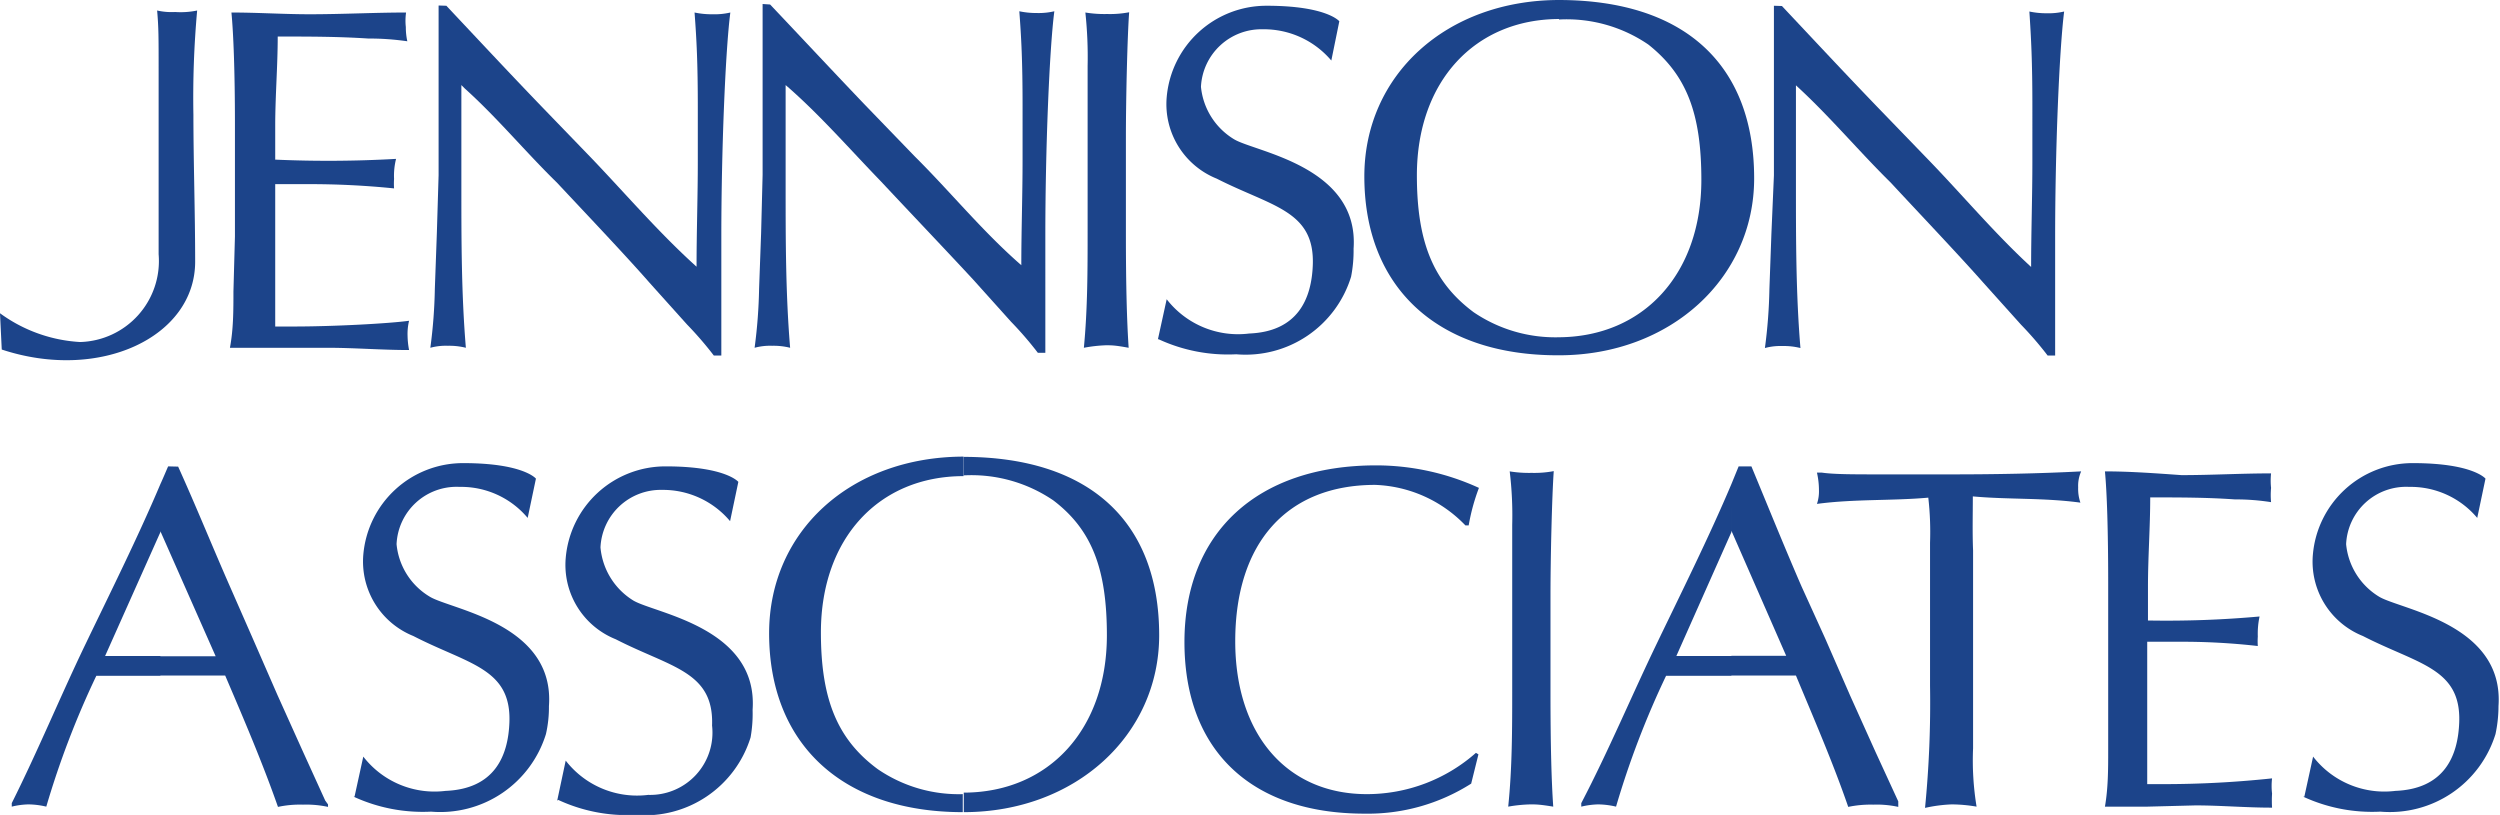
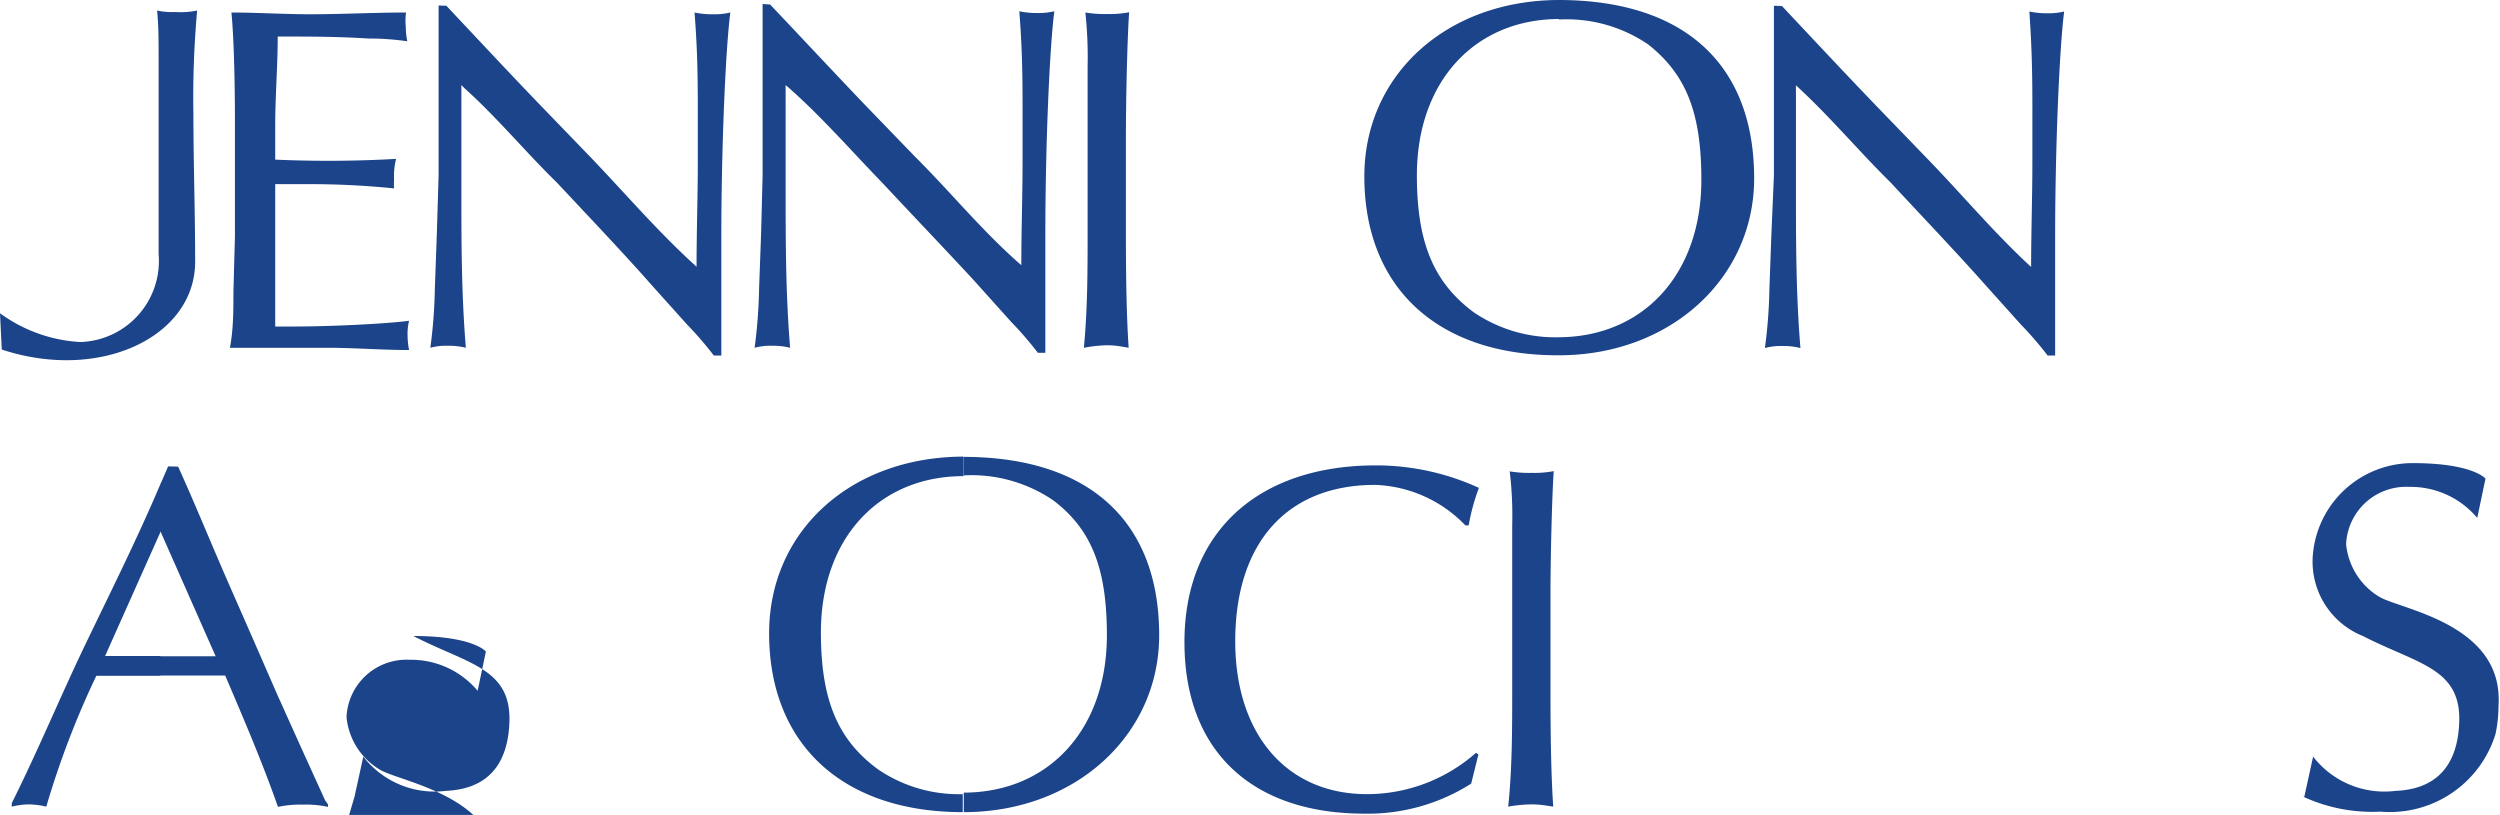
<svg xmlns="http://www.w3.org/2000/svg" viewBox="0 0 99.92 32.57">
  <defs>
    <style>.cls-1{fill:#1c448a;}</style>
  </defs>
  <g id="Layer_2" data-name="Layer 2">
    <g id="Layer_1-2" data-name="Layer 1">
      <path class="cls-1" d="M9.25.5c.08.83.14,2.37.14,4.45l0,2.21V9.45l-.06,2.2c0,.76,0,1.5-.14,2.25.58,0,.69,0,1.81,0l2.08,0c1.09,0,2.17.09,3.27.09a3.25,3.25,0,0,1-.06-.56,2.25,2.25,0,0,1,.06-.61c-.79.11-3,.23-4.62.23-.24,0-.39,0-.73,0,0-.53,0-1,0-1.59,0-1.29,0-2.6,0-3.89l0-.21,1.31,0a33.28,33.28,0,0,1,3.44.17,2.76,2.76,0,0,1,0-.38,2.76,2.76,0,0,1,.08-.8A47.81,47.81,0,0,1,11,6.38c0-.48,0-.61,0-1.35,0-1.19.1-2.39.1-3.57,1.22,0,2.41,0,3.62.08a10.54,10.54,0,0,1,1.56.11,2.58,2.58,0,0,1-.06-.57A2.3,2.3,0,0,1,16.23.5C15,.5,13.66.57,12.38.57,11.35.57,10.29.5,9.25.5Z" />
      <path class="cls-1" d="M17.53.22c0,.88,0,1.75,0,2.63l0,1.95,0,2.2-.07,2.32-.08,2.21a20.11,20.11,0,0,1-.18,2.37,2.36,2.36,0,0,1,.7-.08,2.74,2.74,0,0,1,.72.08c-.18-2.15-.18-4.3-.18-6.44,0-1.28,0-2.55,0-3.82l0-.24.14.14C19.88,4.71,21,6.07,22.26,7.3c1,1.07,2.73,2.89,3.7,4l1.5,1.67a14,14,0,0,1,1.07,1.24h.3c0-.12,0-.23,0-.3s0-.92,0-2.17V9.45c0-3.38.16-7.4.36-8.95a2.73,2.73,0,0,1-.71.07A3.3,3.3,0,0,1,27.76.5c.08,1.07.13,2,.13,3.77V6.45c0,1.4-.05,2.79-.05,4.21C26.33,9.3,25,7.74,23.62,6.3l-2-2.07c-1.28-1.33-2.52-2.66-3.78-4Z" />
      <path class="cls-1" d="M62.31,14.2c4.44,0,7.8-3.07,7.8-7.07,0-4.56-2.79-7.12-7.8-7.13V.78a5.78,5.78,0,0,1,3.57,1C67.42,3,68,4.55,68,7.19c0,3.77-2.32,6.28-5.72,6.29ZM54.53,7.05c0,4.44,2.92,7.15,7.73,7.15h.05v-.72h0a5.81,5.81,0,0,1-3.41-1c-1.6-1.19-2.27-2.78-2.27-5.47,0-3.77,2.33-6.25,5.7-6.25h0V0h0C57.81,0,54.53,3,54.53,7.05Z" />
      <path class="cls-1" d="M6.72,18.64c-.1.23-.2.47-.31.71v1.88l0,0,2.21,5H7.53l-1.12,0V27H7.62c.48,0,.81,0,1,0L9,27c.74,1.73,1.49,3.48,2.11,5.25a4.2,4.2,0,0,1,1-.09,4.08,4.08,0,0,1,1,.09v-.1L13,32l-.91-2-1-2.22-1-2.29-.9-2.05c-.7-1.59-1.35-3.2-2.07-4.79Zm-.31.71c-.9,2.13-2,4.33-3,6.41S1.52,30,.47,32.1v.14a3,3,0,0,1,.67-.09,3.21,3.21,0,0,1,.71.09,35.08,35.08,0,0,1,2-5.23H6.41v-.79H5.33l-1,0H4.2l2.21-4.95Z" />
      <path class="cls-1" d="M59.09,30.15l-.1-.06a6.58,6.58,0,0,1-4.36,1.65c-3.2,0-5.26-2.39-5.26-6.11,0-3.95,2.08-6.25,5.59-6.25A5.25,5.25,0,0,1,58.57,21l.13,0a8.07,8.07,0,0,1,.41-1.5A9.88,9.88,0,0,0,55,18.6c-4.74,0-7.66,2.68-7.66,7.06s2.72,6.86,7.19,6.86a7.69,7.69,0,0,0,4.27-1.2Z" />
      <path class="cls-1" d="M60.34,18.84a14.63,14.63,0,0,1,.1,2.14l0,2.31,0,2.21v2.06c0,1.56,0,3.13-.16,4.68a5.77,5.77,0,0,1,.89-.09c.23,0,.36,0,.91.09-.07-1-.11-2.44-.11-4.55l0-2.21V23.83c0-1.6.06-4,.13-5a4.16,4.16,0,0,1-.88.07A4.78,4.78,0,0,1,60.34,18.84Z" />
-       <path class="cls-1" d="M69.49,18.64l-.29.71v1.86l2.19,5H70.31l-1.11,0V27h1.19l1,0,.39,0c.72,1.73,1.48,3.48,2.09,5.25a4.38,4.38,0,0,1,1-.09,4,4,0,0,1,1,.09v-.1l0-.12-.92-2-1-2.22-1-2.29L72,23.43c-.69-1.59-1.34-3.2-2-4.79Zm-.29.71c-.9,2.13-2,4.33-3,6.41s-1.91,4.25-3,6.34v.14a3.18,3.18,0,0,1,.67-.09,3.22,3.22,0,0,1,.72.09,35,35,0,0,1,2-5.23H69.2v-.79H68.12l-1,0H67l2.2-4.95Z" />
-       <path class="cls-1" d="M78.85,19.84c1.42.13,2.84.05,4.3.25a1.7,1.7,0,0,1-.09-.61,1.43,1.43,0,0,1,.12-.64c-1.72.09-3.48.12-5.22.12l-2.76,0c-1.09,0-1.9,0-2.38-.07l-.2,0a3.19,3.19,0,0,1,.08.7,1.55,1.55,0,0,1-.08.55c1.49-.2,3-.12,4.45-.25a12.1,12.1,0,0,1,.07,1.8v.42l0,2.52,0,2.77a42.86,42.86,0,0,1-.2,4.89A5.9,5.9,0,0,1,78,32.15a6,6,0,0,1,1,.09,11.38,11.38,0,0,1-.14-2.33l0-2.69V22C78.83,21.28,78.85,20.54,78.85,19.84Z" />
-       <path class="cls-1" d="M84.13,18.84c.08.83.13,2.37.13,4.45l0,2.21v2.29l0,2.2c0,.76,0,1.5-.13,2.25.54,0,.65,0,1.69,0l1.93-.05c1,0,2,.09,3.06.09a4.42,4.42,0,0,1,0-.56,2.64,2.64,0,0,1,0-.61,41,41,0,0,1-4.32.23c-.22,0-.36,0-.67,0,0-.53,0-1.05,0-1.59,0-1.29,0-2.6,0-3.89v-.21l1.21,0a26.81,26.81,0,0,1,3.21.17,2.76,2.76,0,0,1,0-.38,3.26,3.26,0,0,1,.07-.8,41.46,41.46,0,0,1-4.46.16c0-.48,0-.61,0-1.35,0-1.19.09-2.39.09-3.57,1.14,0,2.25,0,3.38.08a9.06,9.06,0,0,1,1.45.11,3.08,3.08,0,0,1,0-.57,2.75,2.75,0,0,1,0-.58c-1.18,0-2.39.07-3.58.07C86.08,18.91,85.1,18.84,84.13,18.84Z" />
      <path class="cls-1" d="M7.73,4.59c0,1.85.07,3.91.07,5.87,0,3-3.8,4.81-7.73,3.51L0,12.52a6,6,0,0,0,3.2,1.15,3.24,3.24,0,0,0,3.14-3.51c0-1.06,0-2.08,0-2.65V4.63c0-.72,0-1.88,0-1.88,0-1.26,0-1.65-.06-2.33A2.64,2.64,0,0,0,7,.48,3.27,3.27,0,0,0,7.88.42,38.75,38.75,0,0,0,7.73,4.59Z" />
-       <path class="cls-1" d="M46.28,13.56l.35-1.6a3.61,3.61,0,0,0,3.3,1.37c1.93-.08,2.49-1.37,2.54-2.74.08-2.18-1.64-2.33-3.84-3.45a3.21,3.21,0,0,1-2-3.25,4,4,0,0,1,4-3.66c2.4,0,2.9.62,2.9.62l-.32,1.57a3.53,3.53,0,0,0-2.73-1.25A2.42,2.42,0,0,0,48,3.47a2.76,2.76,0,0,0,1.33,2.1c.86.51,5,1.08,4.77,4.37A5.38,5.38,0,0,1,54,11.06a4.41,4.41,0,0,1-4.59,3.1,6.59,6.59,0,0,1-3.1-.6" />
      <path class="cls-1" d="M30.48.16c0,.88,0,1.75,0,2.63l0,2,0,2.2-.06,2.33-.08,2.2a20.57,20.57,0,0,1-.18,2.38,2.36,2.36,0,0,1,.7-.08,2.74,2.74,0,0,1,.72.08c-.18-2.15-.18-4.31-.18-6.45,0-1.28,0-2.55,0-3.82l0-.23.15.13C32.83,4.66,34,6,35.2,7.24c1,1.07,2.74,2.9,3.71,3.95l1.5,1.67a14,14,0,0,1,1.07,1.24h.3c0-.12,0-.22,0-.29s0-.92,0-2.18V9.39c0-3.38.16-7.4.36-8.94a2.73,2.73,0,0,1-.71.07,3.23,3.23,0,0,1-.69-.07c.08,1.06.13,2,.13,3.77V6.39c0,1.4-.05,2.8-.05,4.21C39.27,9.25,38,7.68,36.56,6.25l-2-2.07c-1.28-1.34-2.52-2.67-3.78-4Z" />
      <path class="cls-1" d="M70.9.23c0,.88,0,1.75,0,2.63l0,1.95,0,2.2L70.8,9.33l-.08,2.21a20.32,20.32,0,0,1-.18,2.37,2.39,2.39,0,0,1,.71-.08,2.71,2.71,0,0,1,.71.08c-.18-2.15-.18-4.3-.18-6.44,0-1.28,0-2.55,0-3.82l0-.24.14.13c1.27,1.18,2.41,2.54,3.65,3.76,1,1.08,2.73,2.9,3.7,4l1.5,1.67a14,14,0,0,1,1.07,1.24h.3c0-.12,0-.23,0-.3s0-.92,0-2.17V9.46c0-3.38.16-7.4.36-9a2.7,2.7,0,0,1-.7.07,3.23,3.23,0,0,1-.69-.07c.07,1.07.12,2,.12,3.77V6.45c0,1.41-.05,2.8-.05,4.22C79.7,9.31,78.4,7.75,77,6.31L75,4.24c-1.28-1.33-2.52-2.66-3.78-4Z" />
-       <path class="cls-1" d="M22.27,32l.34-1.6a3.61,3.61,0,0,0,3.3,1.37A2.49,2.49,0,0,0,28.46,29c.08-2.17-1.65-2.32-3.85-3.45a3.2,3.2,0,0,1-2-3.24,4,4,0,0,1,4-3.67c2.4,0,2.9.62,2.9.62l-.33,1.57a3.5,3.5,0,0,0-2.72-1.25A2.41,2.41,0,0,0,24,21.88,2.78,2.78,0,0,0,25.31,24c.87.52,5,1.08,4.77,4.37A5.42,5.42,0,0,1,30,29.47a4.42,4.42,0,0,1-4.6,3.1,6.53,6.53,0,0,1-3.09-.6" />
-       <path class="cls-1" d="M14.17,31.84l.35-1.6a3.6,3.6,0,0,0,3.29,1.37c1.94-.08,2.5-1.37,2.55-2.74.08-2.17-1.65-2.32-3.84-3.45a3.21,3.21,0,0,1-2-3.24,4,4,0,0,1,4-3.67c2.4,0,2.9.62,2.9.62l-.33,1.57a3.47,3.47,0,0,0-2.72-1.24,2.4,2.4,0,0,0-2.52,2.29,2.74,2.74,0,0,0,1.33,2.1c.86.52,5,1.08,4.76,4.37a4.81,4.81,0,0,1-.12,1.12,4.42,4.42,0,0,1-4.59,3.1,6.59,6.59,0,0,1-3.1-.6" />
+       <path class="cls-1" d="M14.17,31.84l.35-1.6a3.6,3.6,0,0,0,3.29,1.37c1.94-.08,2.5-1.37,2.55-2.74.08-2.17-1.65-2.32-3.84-3.45c2.4,0,2.9.62,2.9.62l-.33,1.57a3.47,3.47,0,0,0-2.72-1.24,2.4,2.4,0,0,0-2.52,2.29,2.74,2.74,0,0,0,1.33,2.1c.86.52,5,1.08,4.76,4.37a4.81,4.81,0,0,1-.12,1.12,4.42,4.42,0,0,1-4.59,3.1,6.59,6.59,0,0,1-3.1-.6" />
      <path class="cls-1" d="M43.38.5a16.77,16.77,0,0,1,.09,2.14l0,2.3,0,2.22V9.21c0,1.56,0,3.13-.15,4.69a5.75,5.75,0,0,1,.88-.1c.24,0,.37,0,.91.1-.07-1.05-.11-2.45-.11-4.56l0-2.2V5.49c0-1.6.06-4.06.13-5a4.09,4.09,0,0,1-.88.07A4.67,4.67,0,0,1,43.38.5Z" />
      <path class="cls-1" d="M92.1,31.84l.35-1.6a3.6,3.6,0,0,0,3.29,1.37c1.94-.08,2.5-1.37,2.55-2.74.08-2.17-1.65-2.32-3.85-3.45a3.2,3.2,0,0,1-2-3.24,4,4,0,0,1,4-3.67c2.4,0,2.9.62,2.9.62l-.33,1.57a3.47,3.47,0,0,0-2.72-1.24,2.4,2.4,0,0,0-2.52,2.29,2.76,2.76,0,0,0,1.32,2.1c.87.52,5,1.08,4.77,4.37a5.42,5.42,0,0,1-.12,1.12,4.42,4.42,0,0,1-4.6,3.1,6.57,6.57,0,0,1-3.09-.6" />
      <path class="cls-1" d="M38.52,32.46c4.45,0,7.81-3.07,7.81-7.07,0-4.56-2.8-7.12-7.81-7.13V19a5.81,5.81,0,0,1,3.58,1c1.54,1.17,2.14,2.74,2.14,5.39,0,3.76-2.32,6.28-5.72,6.29Zm-7.78-7.15c0,4.43,2.93,7.15,7.74,7.15h0v-.72h0a5.72,5.72,0,0,1-3.4-1c-1.6-1.18-2.27-2.77-2.27-5.46,0-3.78,2.33-6.25,5.7-6.25h0v-.78h0C34,18.26,30.74,21.23,30.74,25.31Z" />
    </g>
  </g>
</svg>